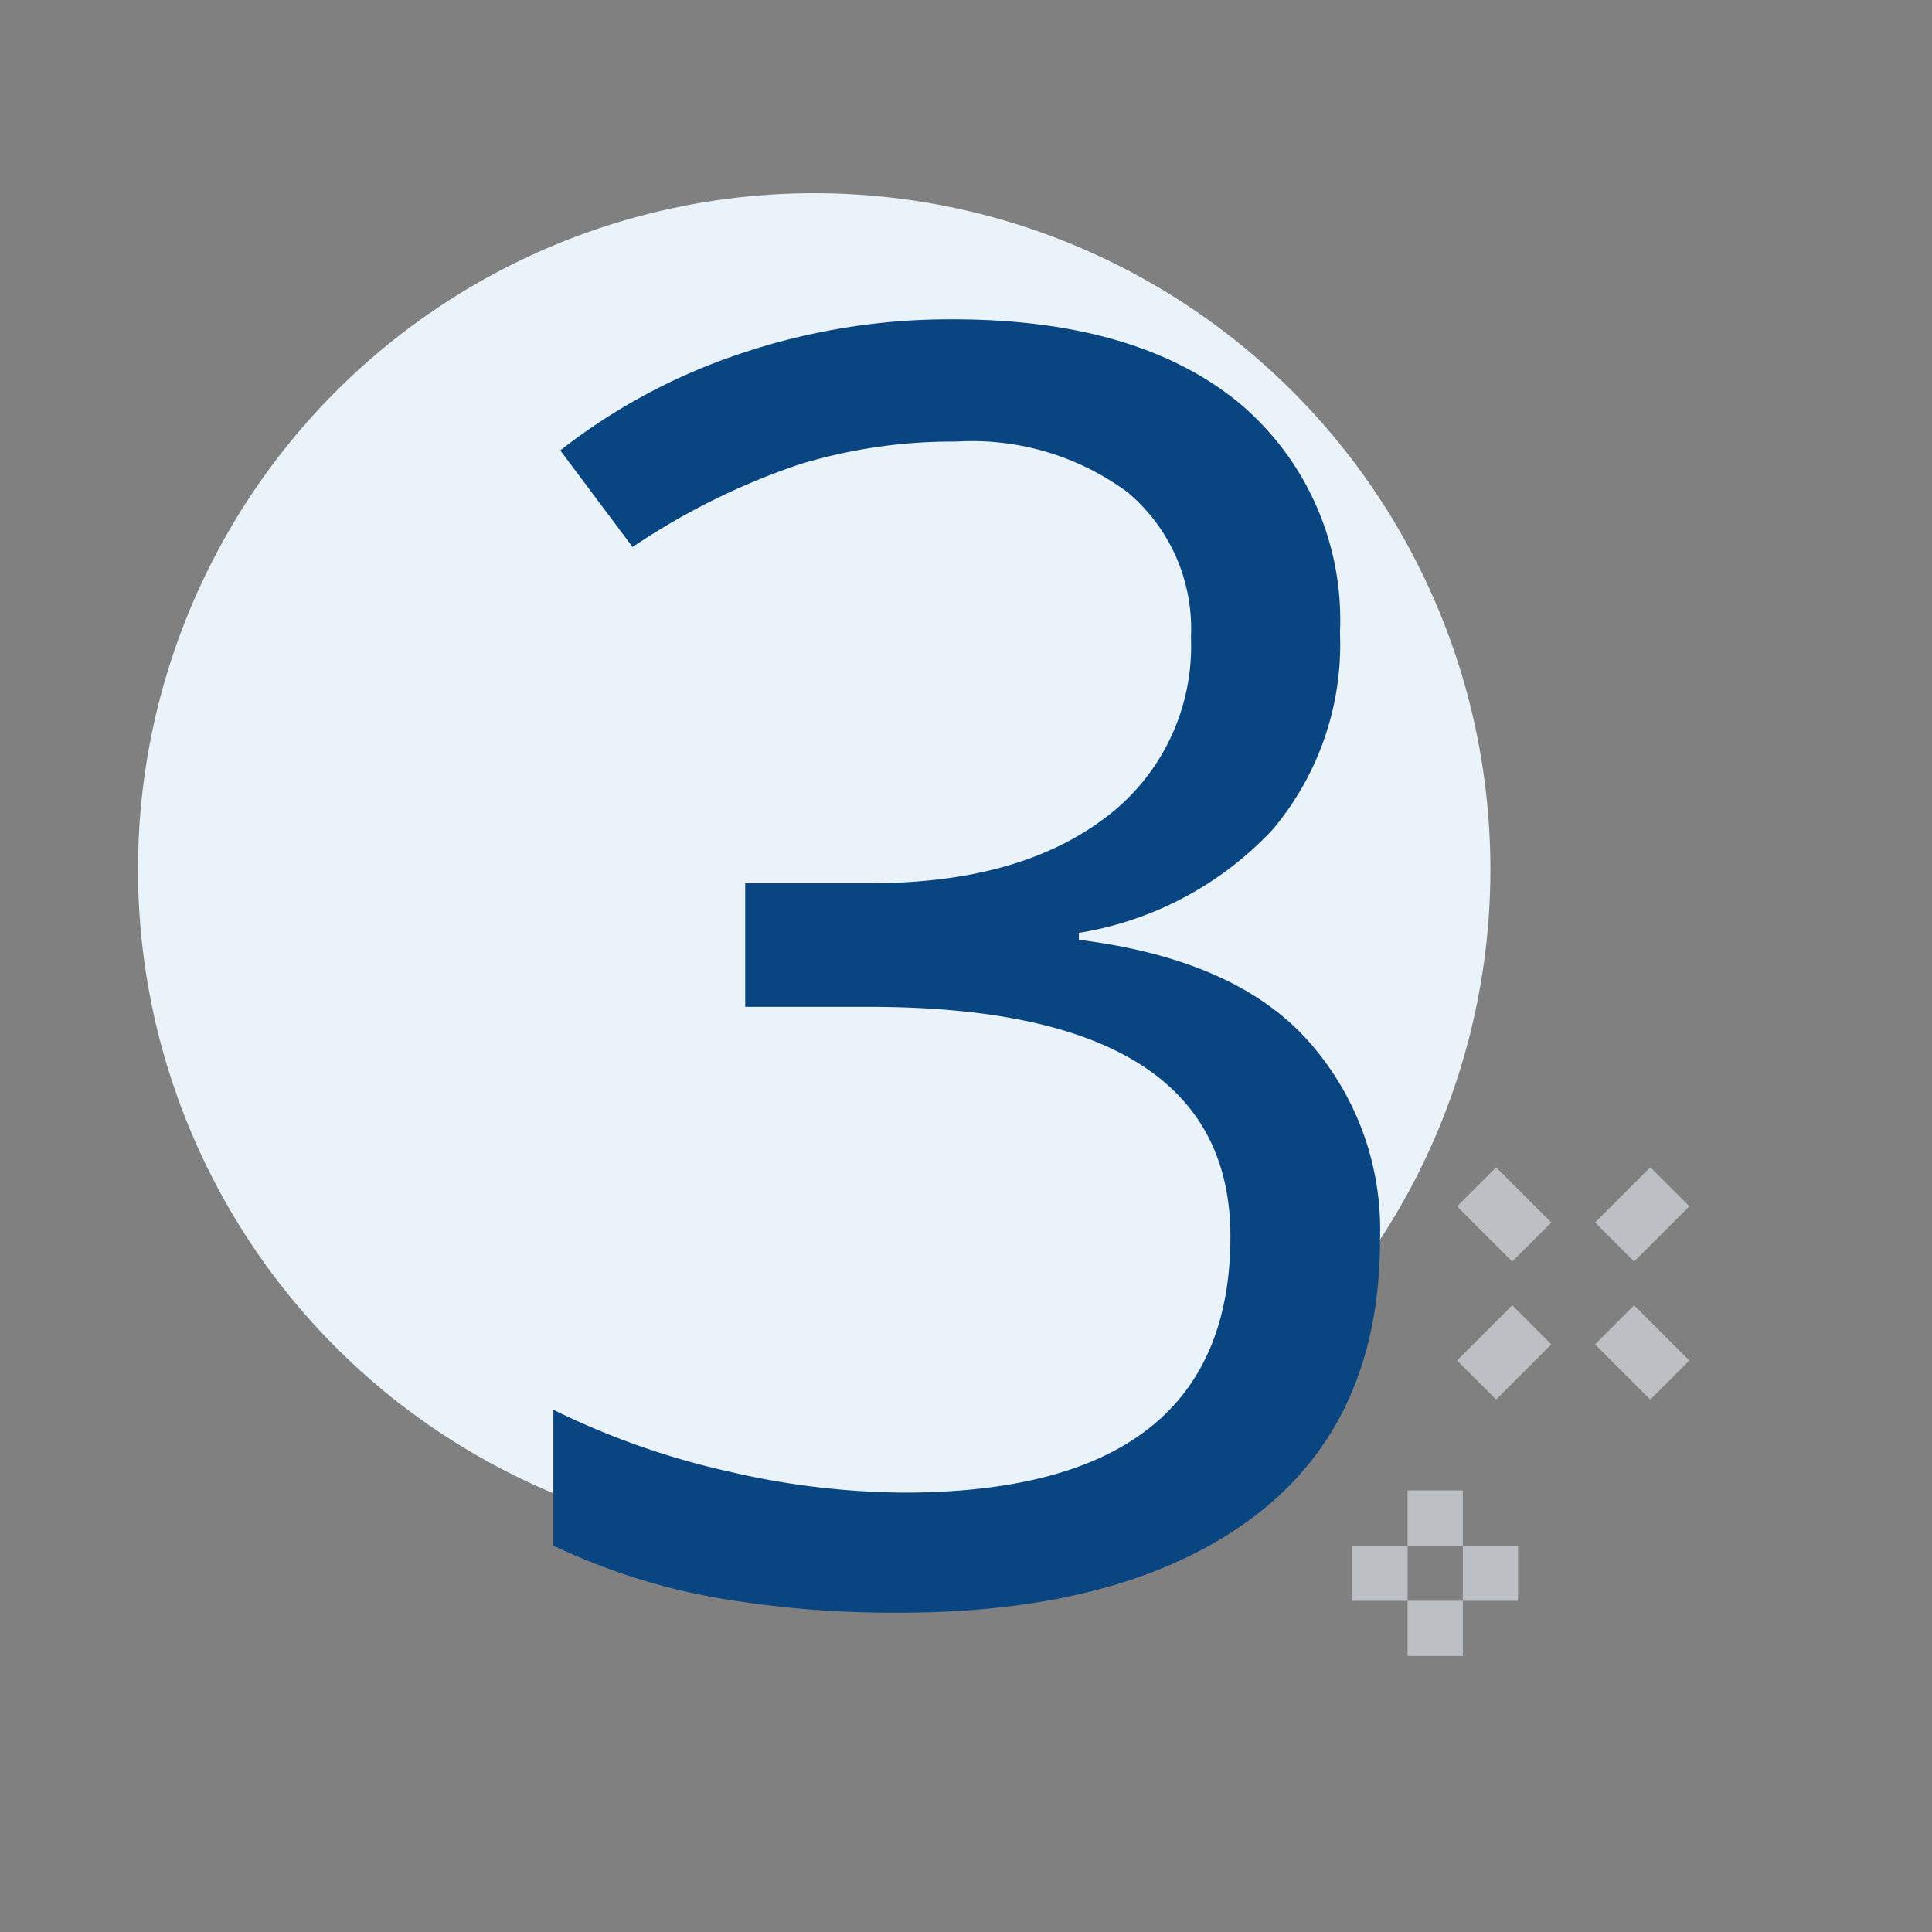
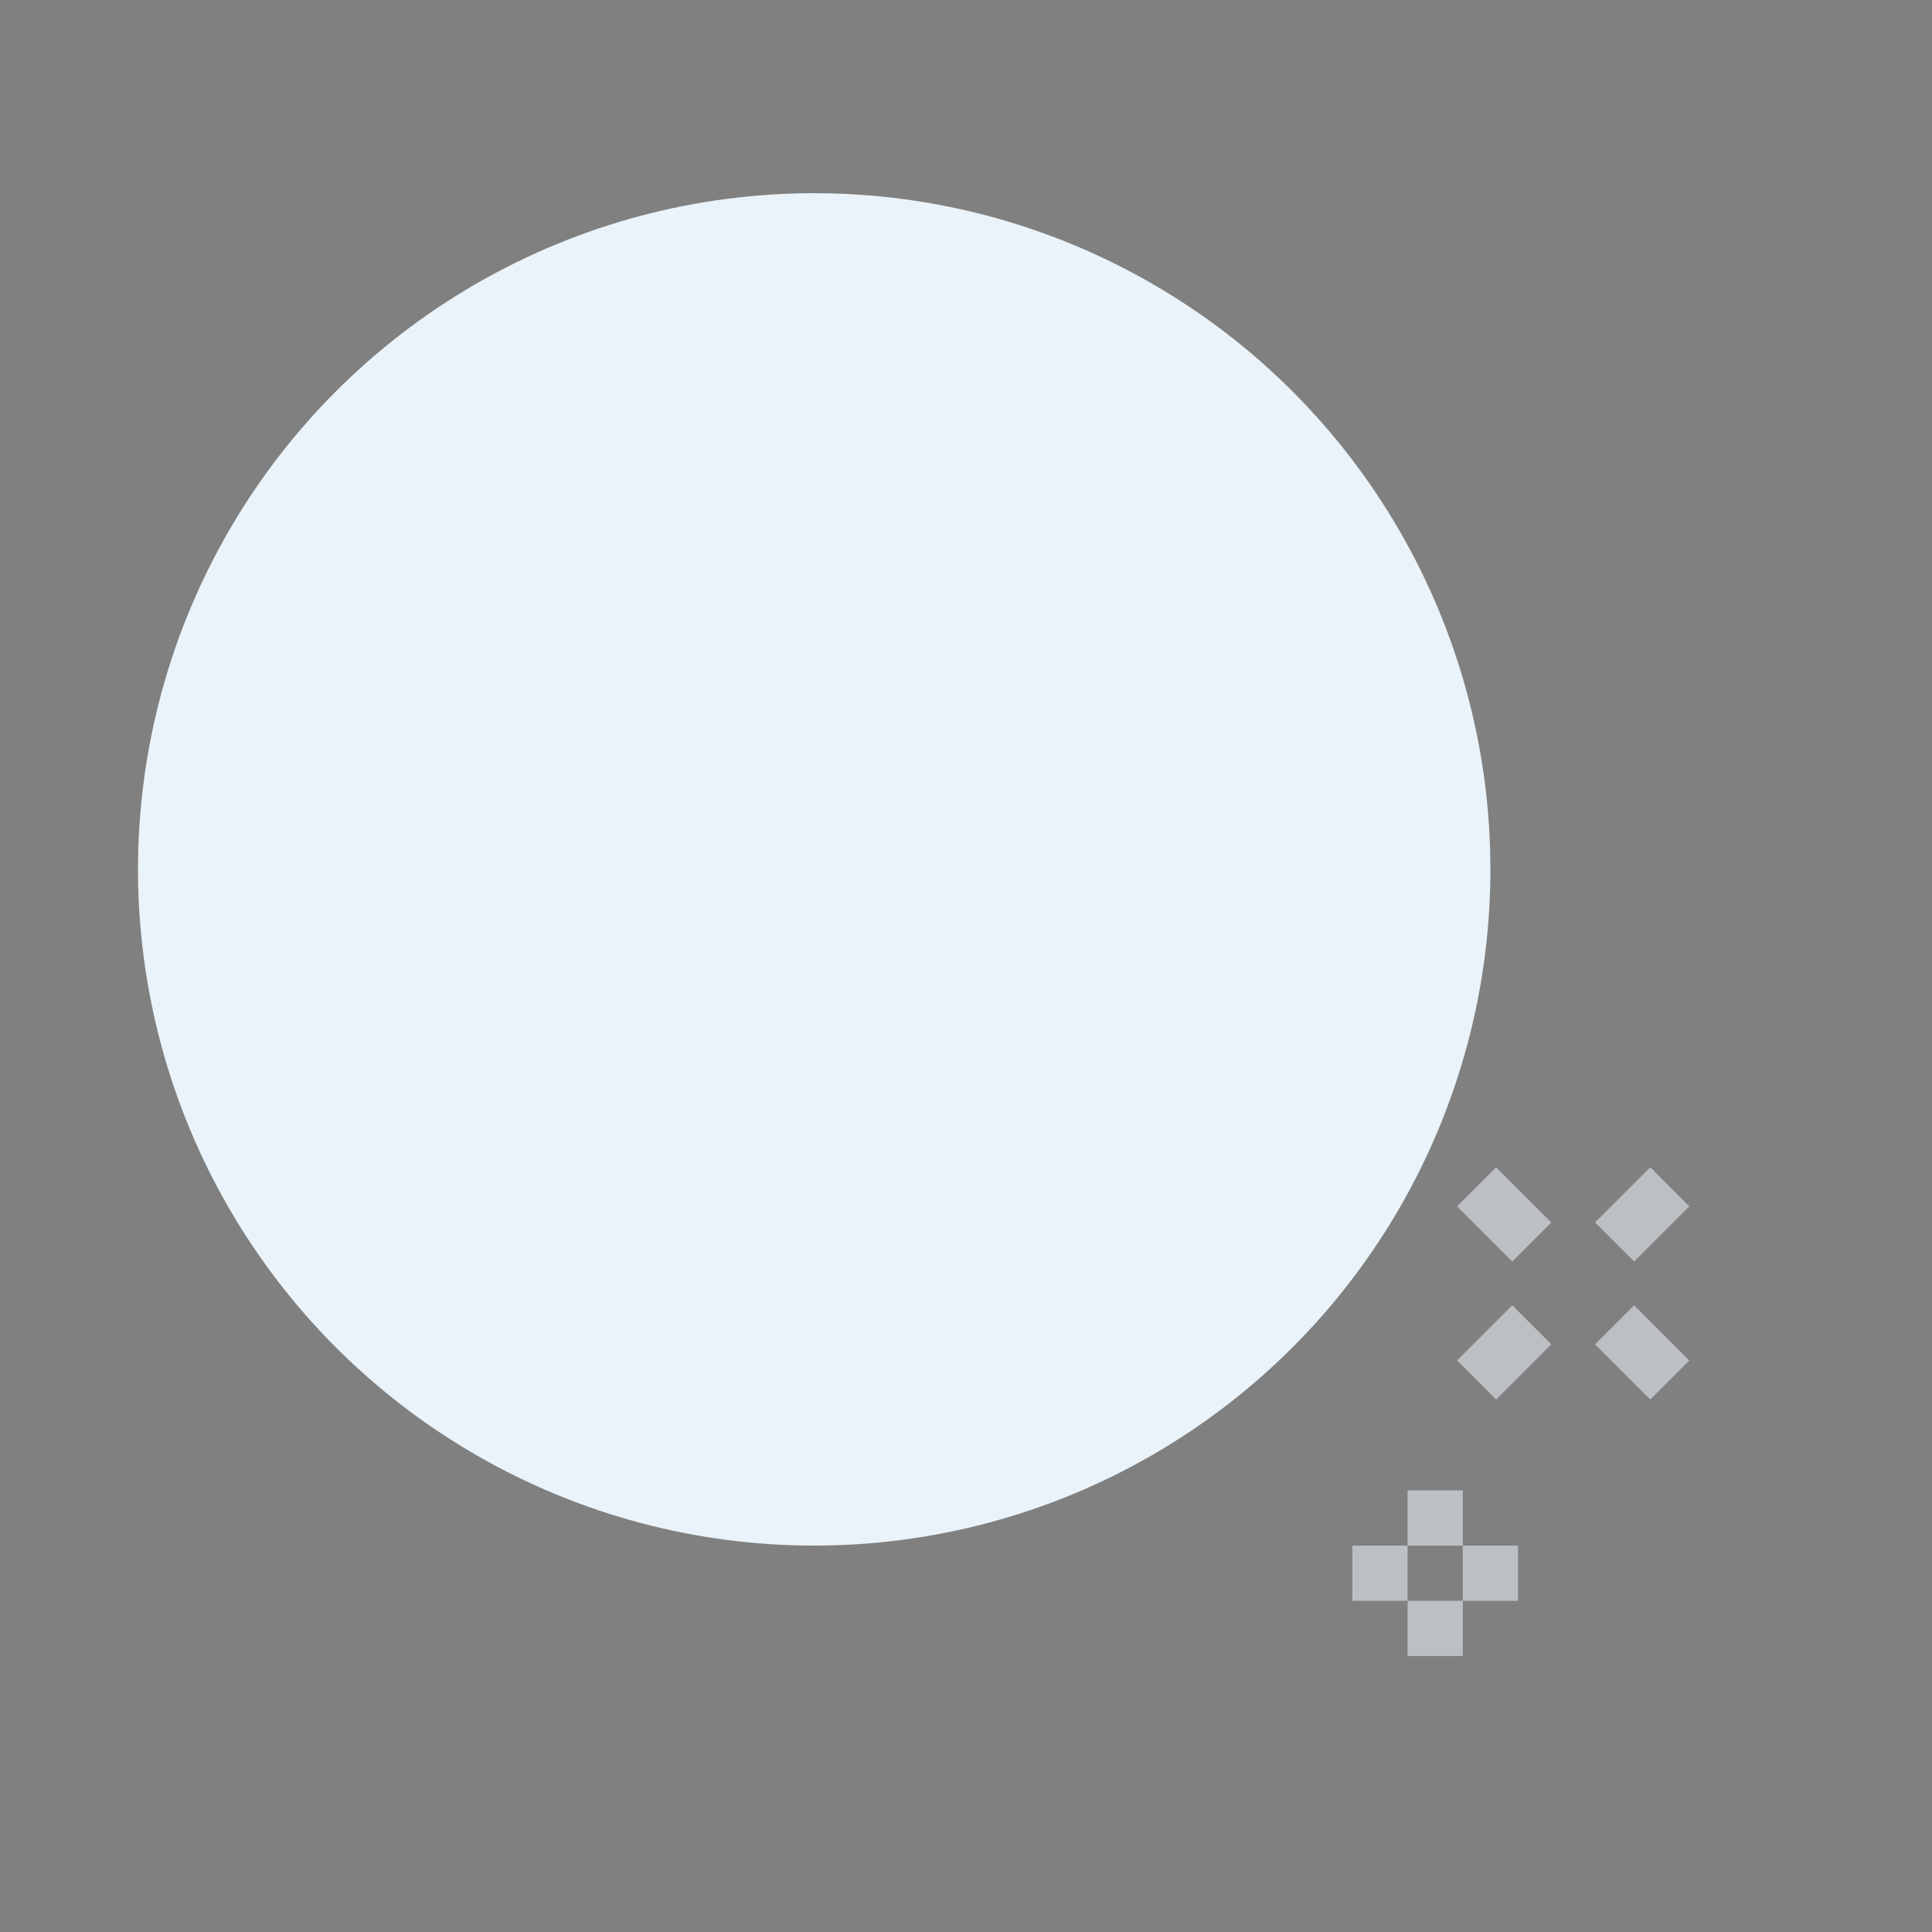
<svg xmlns="http://www.w3.org/2000/svg" id="icons" viewBox="0 0 70 70">
  <rect x="0" y="0" width="70" height="70" fill="#808080" stroke="none" />
  <defs>
    <style>.cls-1{fill:#eaf3f9;}.cls-2{fill:none;stroke:#bcc0c4;stroke-miterlimit:10;stroke-width:2px;}.cls-3{fill:#094581;}</style>
  </defs>
  <title>num</title>
  <circle class="cls-1" cx="29.5" cy="31.5" r="24.5" />
  <line class="cls-2" x1="55.5" y1="48" x2="53.5" y2="50" />
  <line class="cls-2" x1="60.5" y1="43" x2="58.5" y2="45" />
  <line class="cls-2" x1="58.5" y1="48" x2="60.5" y2="50" />
  <line class="cls-2" x1="53.5" y1="43" x2="55.5" y2="45" />
  <line class="cls-2" x1="52" y1="54" x2="52" y2="56" />
  <line class="cls-2" x1="52" y1="58" x2="52" y2="60" />
  <line class="cls-2" x1="51" y1="57" x2="49" y2="57" />
  <line class="cls-2" x1="55" y1="57" x2="53" y2="57" />
-   <path class="cls-3" d="M48.55,22.92a10.41,10.41,0,0,1-2.46,7.16,12.31,12.31,0,0,1-7,3.72v.25c3.67.46,6.39,1.62,8.16,3.5A10.28,10.28,0,0,1,50,44.92c0,4.36-1.51,7.7-4.53,10s-7.31,3.51-12.87,3.51a37.74,37.74,0,0,1-6.64-.54A23.13,23.13,0,0,1,20.05,56V51.08a28.26,28.26,0,0,0,6.33,2.23,28.55,28.55,0,0,0,6.35.77q11.85,0,11.85-9.28,0-8.31-13.06-8.32H27V32h4.56q5.34,0,8.47-2.36a7.76,7.76,0,0,0,3.12-6.55,6.45,6.45,0,0,0-2.29-5.25A9.49,9.49,0,0,0,34.64,16a19,19,0,0,0-5.66.82,25.18,25.18,0,0,0-6.06,3l-2.62-3.5a21.68,21.68,0,0,1,6.48-3.49,23.7,23.7,0,0,1,7.74-1.26q6.65,0,10.34,3A10.26,10.26,0,0,1,48.55,22.92Z" />
</svg>